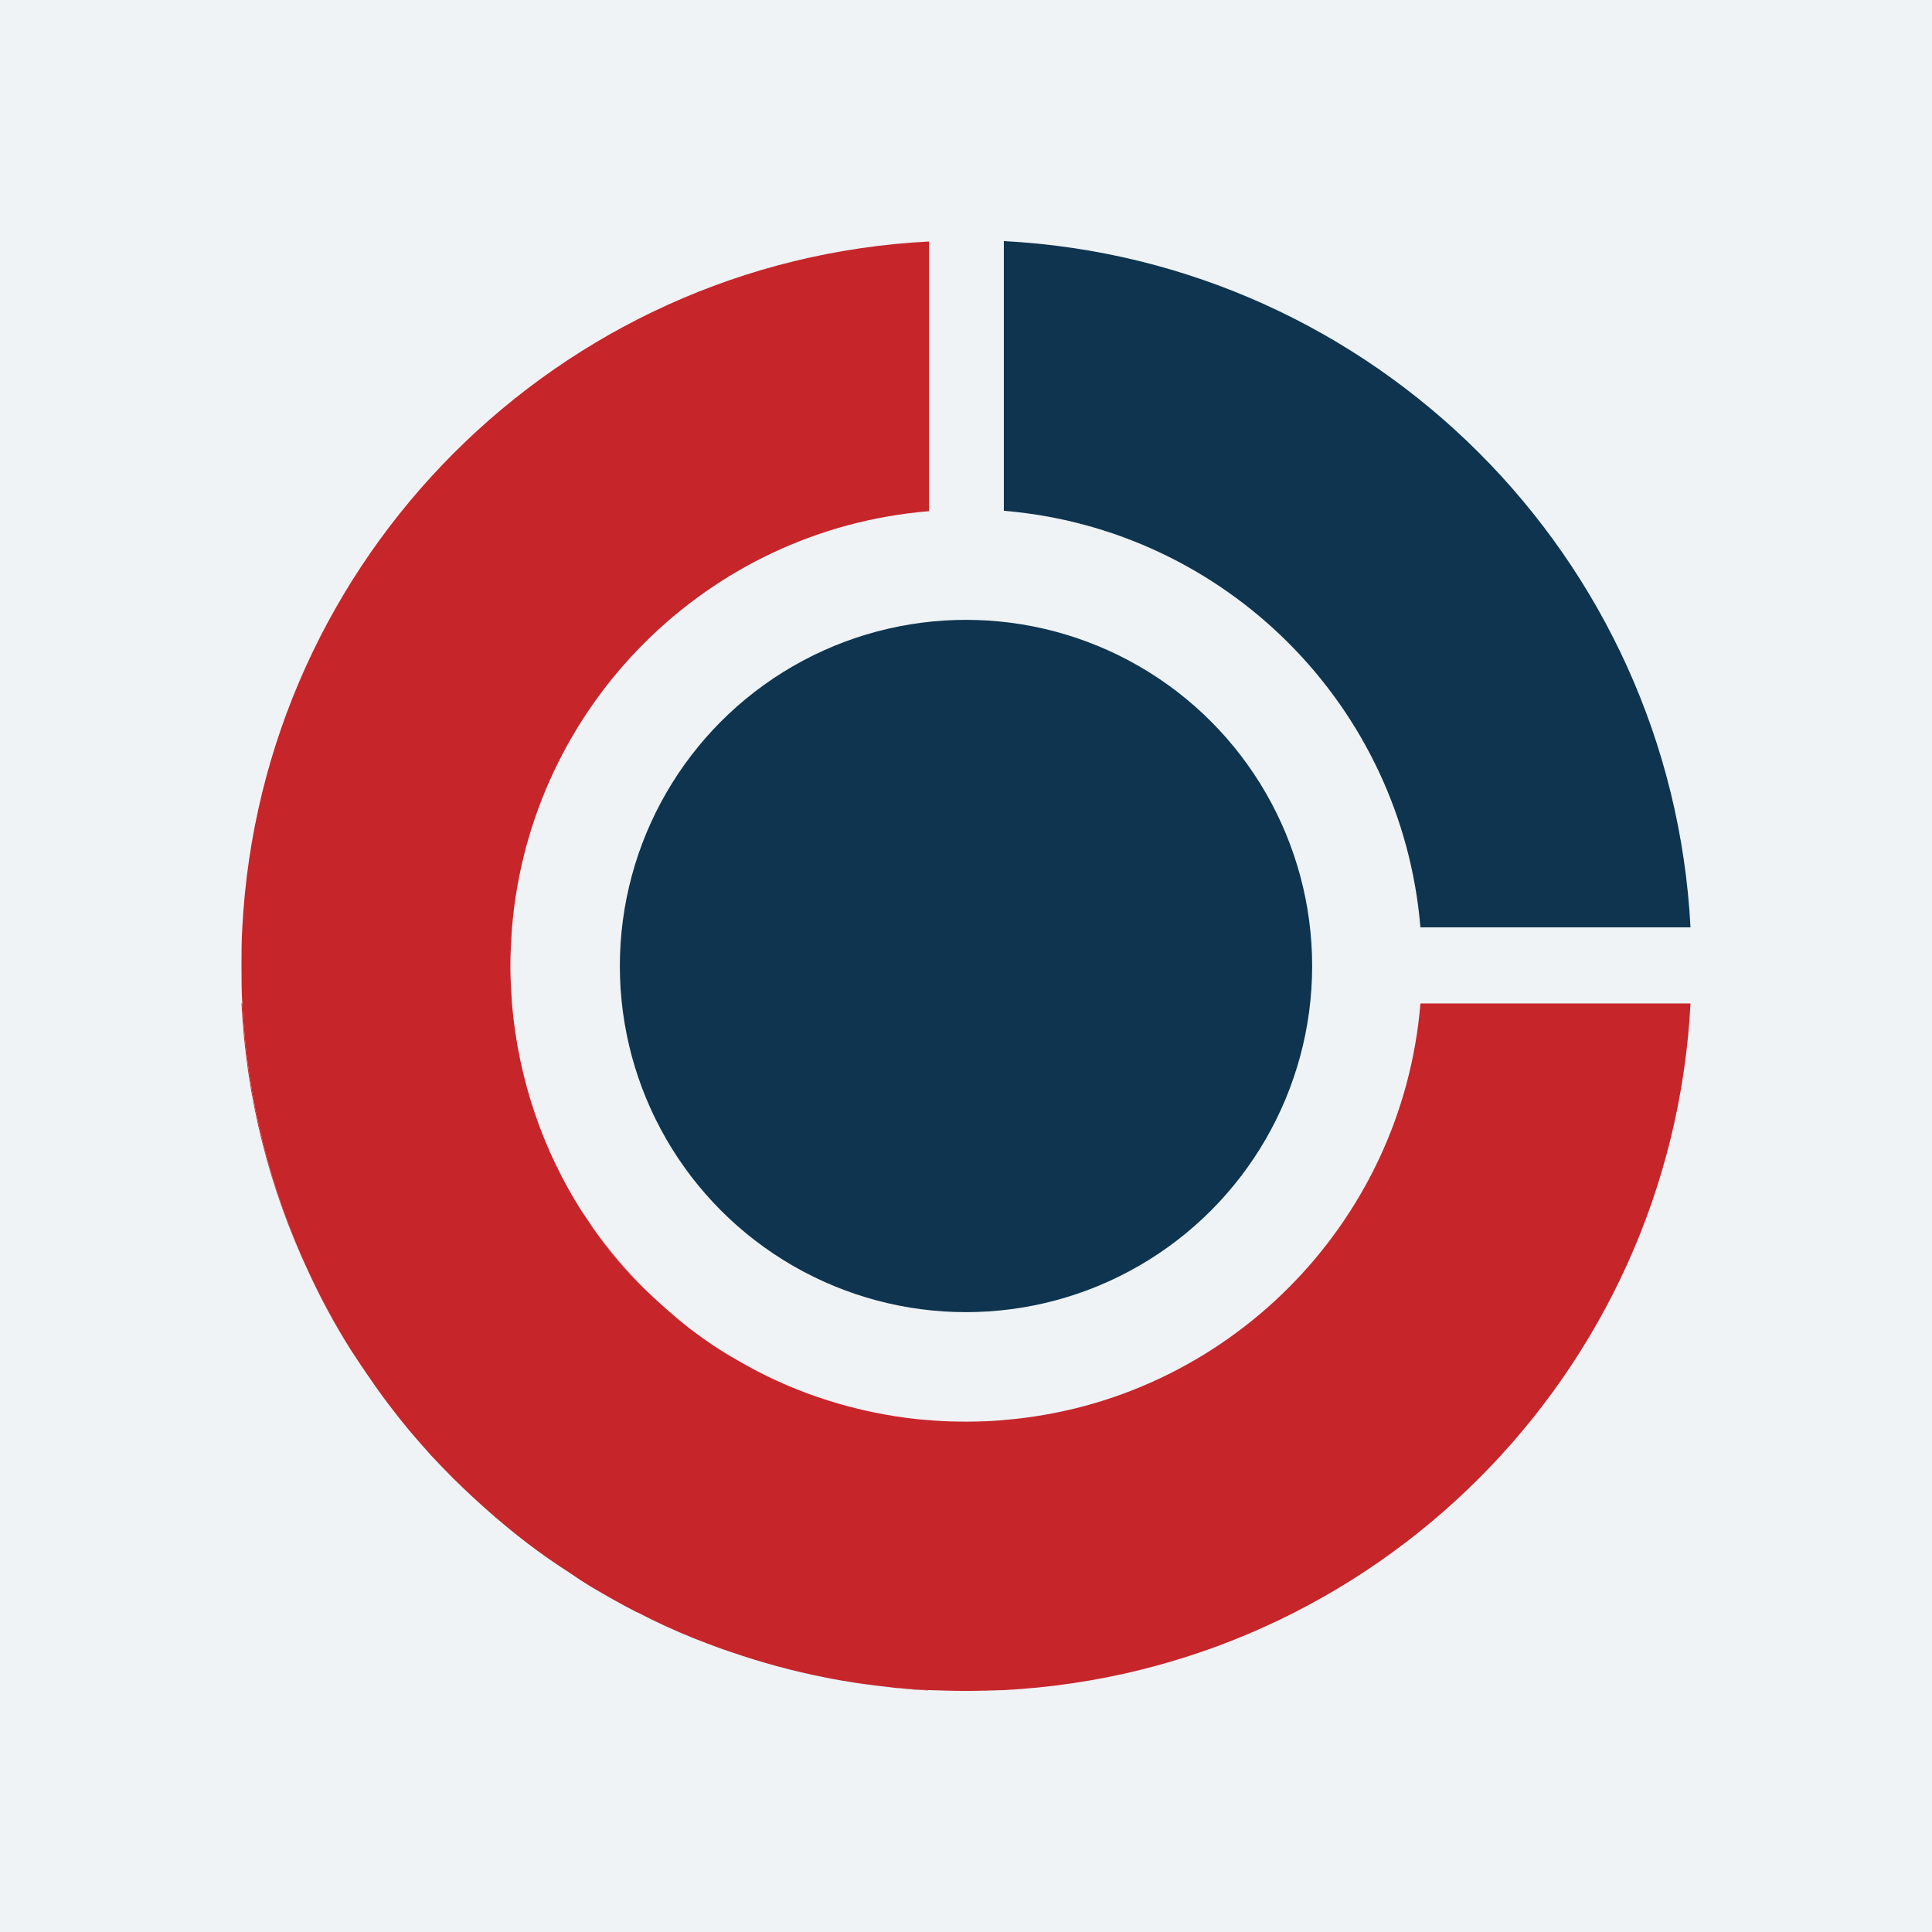
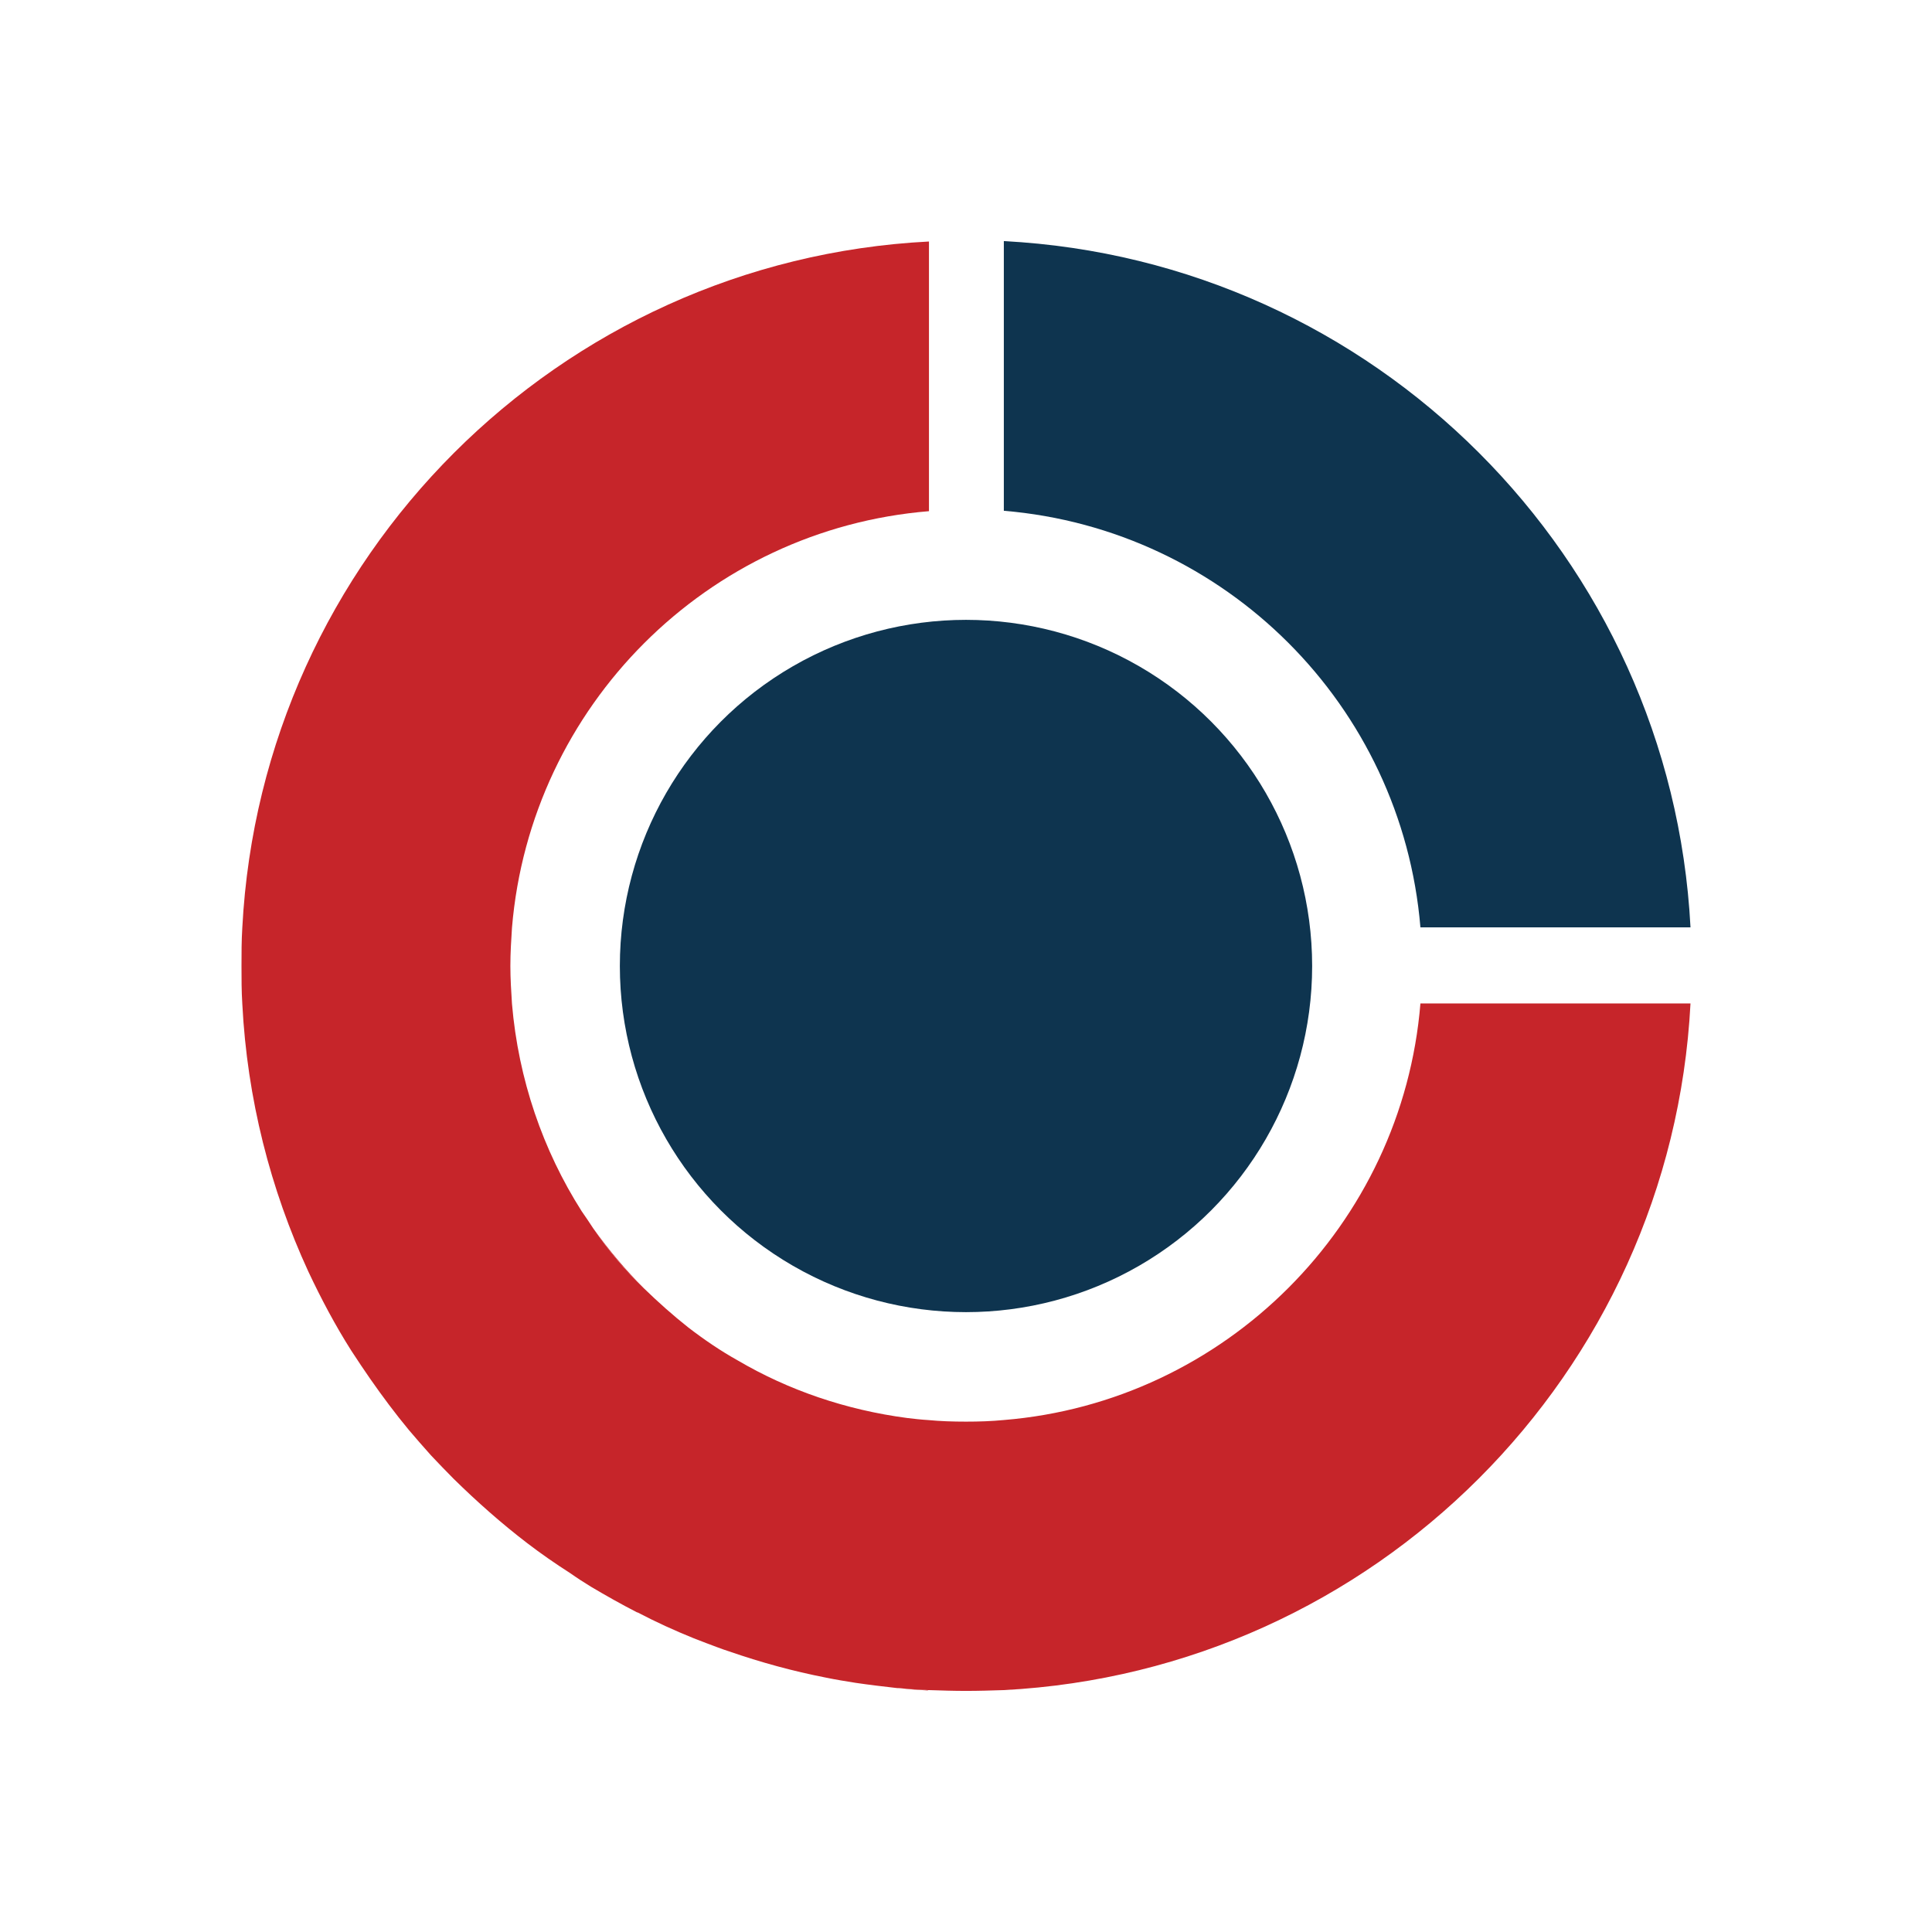
<svg xmlns="http://www.w3.org/2000/svg" id="Layer_2" viewBox="0 0 48 48">
  <defs>
    <style>.cls-1{fill:#c6252a;}.cls-2{fill:#0e344f;}.cls-3{fill:none;}.cls-4{fill:#eff3f6;}</style>
  </defs>
  <g id="Layer_1-2">
-     <rect class="cls-4" x="0" width="48" height="48" />
    <rect class="cls-3" y="0" width="48" height="48" />
    <g>
-       <path class="cls-1" d="M7.66,31.59c.31,.68,.67,1.34,1.07,1.97-.4-.63-.75-1.29-1.07-1.97Zm-1.64-6.66h-.02c.12,2.37,.7,4.62,1.66,6.66-.94-2.04-1.52-4.29-1.64-6.65h0Zm3.18,9.32c.29,.44,.62,.86,.96,1.27-.34-.41-.66-.84-.96-1.27Z" />
      <path class="cls-1" d="M14.74,30.52c.37,.54,.79,1.04,1.26,1.49-.46-.46-.88-.96-1.26-1.49Zm8.31,11.47c-.18-.01-.36-.02-.53-.03,.19,.02,.37,.03,.56,.04h-.03Z" />
      <path class="cls-1" d="M42,24.93c-.48,9.21-7.86,16.58-17.06,17.06-.31,.01-.63,.02-.94,.02s-.61-.01-.92-.02h-.03c-.18-.01-.36-.02-.53-.03-.08-.01-.16-.02-.23-.02-.35-.04-.69-.08-1.03-.13-.25-.04-.5-.08-.74-.13-.82-.16-1.62-.38-2.4-.65-.19-.06-.39-.14-.58-.21-.1-.04-.21-.08-.31-.12-.47-.19-.93-.4-1.37-.63-.01-.01-.02-.01-.03-.01-.39-.2-.78-.42-1.15-.64-.18-.11-.35-.22-.52-.34-.36-.23-.72-.48-1.06-.74-.64-.49-1.25-1.03-1.83-1.6-.19-.19-.38-.39-.56-.58-.19-.21-.37-.42-.55-.63-.34-.41-.66-.84-.96-1.27-.16-.23-.32-.47-.47-.7-.4-.63-.75-1.29-1.07-1.97-.94-2.04-1.52-4.29-1.64-6.65h0c-.02-.32-.02-.63-.02-.94s0-.63,.02-.95c.48-9.2,7.86-16.58,17.06-17.05v6.7c-5.51,.45-9.9,4.84-10.36,10.35-.02,.31-.04,.62-.04,.95,0,.31,.02,.63,.04,.94,.16,1.88,.77,3.64,1.73,5.15,.1,.14,.19,.28,.29,.43,.37,.54,.79,1.04,1.26,1.49,.35,.34,.72,.67,1.1,.97,.39,.3,.8,.58,1.23,.82,1.26,.74,2.69,1.23,4.21,1.43,.17,.02,.34,.04,.51,.05,.31,.03,.63,.04,.95,.04s.63-.01,.94-.04c5.5-.45,9.9-4.85,10.35-10.35h6.71Z" />
      <path class="cls-2" d="M42,23.04h-6.71c-.46-5.51-4.84-9.89-10.35-10.35V5.99c9.2,.48,16.58,7.85,17.06,17.05Z" />
-       <path class="cls-1" d="M32.36,23.05H15.64c.43-3.9,3.52-6.99,7.42-7.42,.31-.04,.62-.06,.95-.06s.63,.02,.94,.06c3.9,.42,6.99,3.51,7.42,7.42Z" />
-       <path class="cls-2" d="M32.36,24.93c-.42,3.9-3.52,7-7.42,7.42-.31,.04-.62,.06-.94,.06s-.64-.02-.95-.06c-3.9-.43-6.99-3.53-7.42-7.42h16.73Z" />
+       <path class="cls-1" d="M32.36,23.05H15.64c.43-3.9,3.52-6.99,7.42-7.42,.31-.04,.62-.06,.95-.06s.63,.02,.94,.06Z" />
      <circle class="cls-2" cx="24" cy="24" r="8.6" />
    </g>
  </g>
</svg>